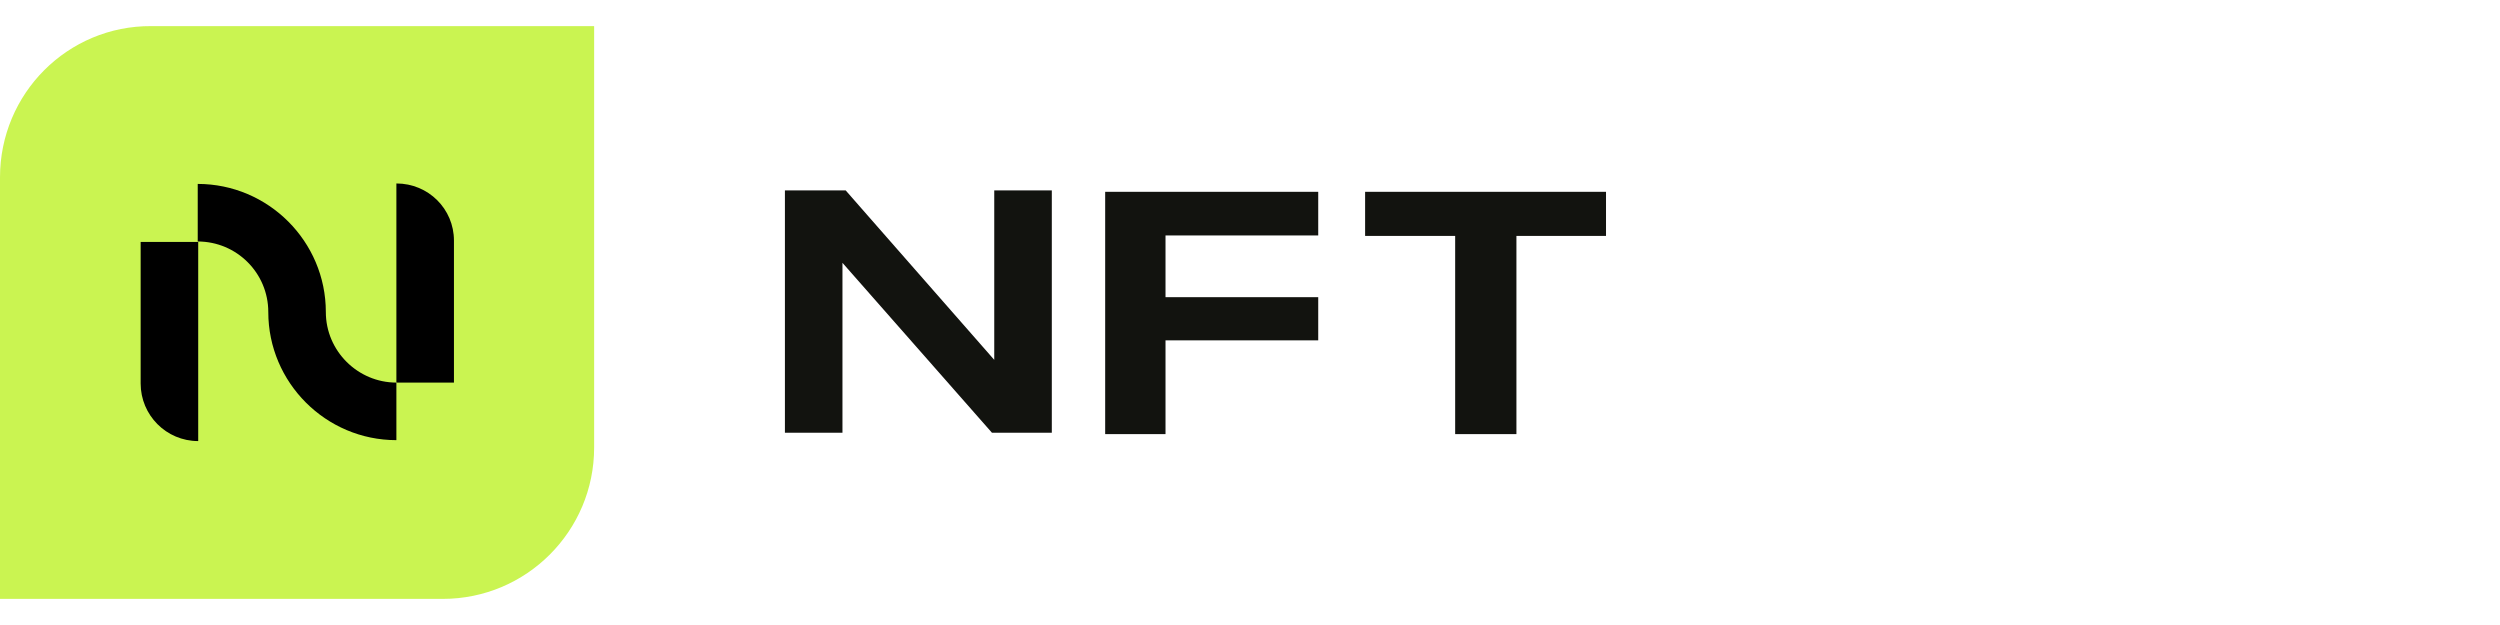
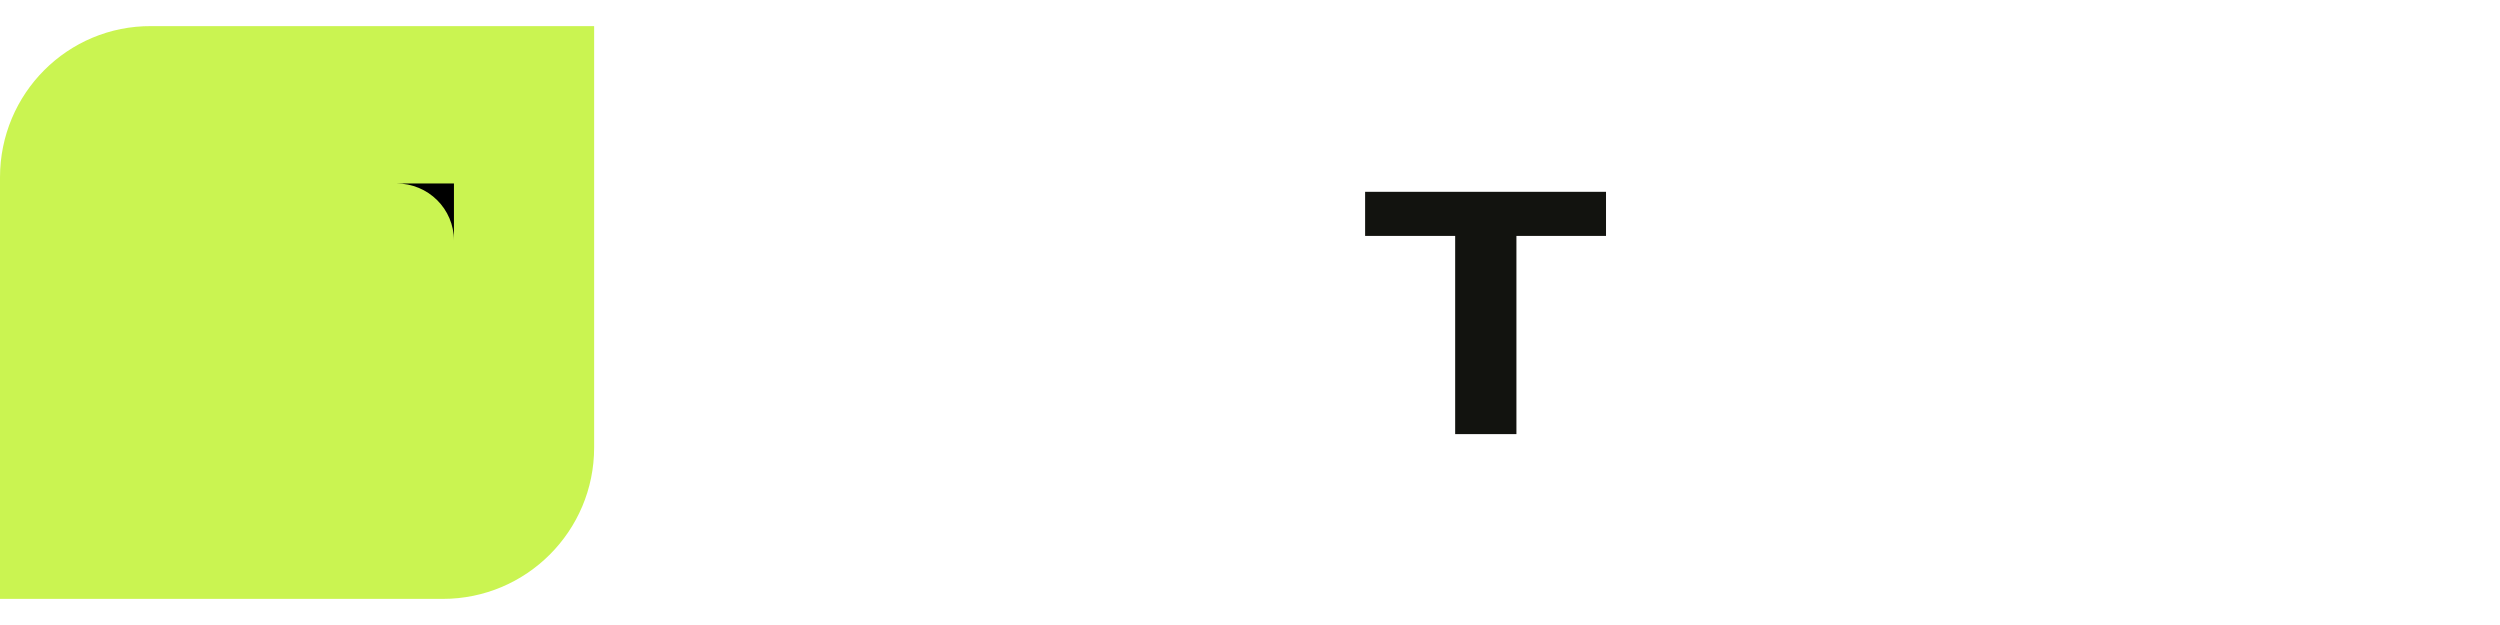
<svg xmlns="http://www.w3.org/2000/svg" width="200" height="50" viewBox="0 0 200 50" fill="none">
-   <path d="M79.54 15.234V28.788L75.827 24.554L68.957 16.719L67.657 15.234H62.793V34.617H67.397V21.027L79.354 34.617H84.145V15.234H79.54Z" fill="#12130F" />
-   <path d="M105.458 18.836V15.345H88.414V34.729H93.241V27.228H105.458V23.774H93.241V18.836H105.458Z" fill="#12130F" />
  <path d="M109.209 15.345V18.873H116.413V34.729H121.314V18.873H128.481V15.345H109.209Z" fill="#12130F" />
  <path d="M0 47.911H35.425C42.109 47.911 47.531 42.49 47.531 35.806V2.089H12.105C5.421 2.052 0 7.473 0 14.194V47.911Z" fill="#CAF451" />
-   <path d="M26.067 24.963C26.067 19.319 21.463 14.714 15.818 14.714V19.319C18.938 19.319 21.463 21.844 21.463 24.963C21.463 30.607 26.067 35.212 31.711 35.212V30.607C28.629 30.607 26.067 28.082 26.067 24.963Z" fill="black" />
-   <path d="M11.252 30.681C11.252 33.206 13.294 35.286 15.857 35.286V19.356H11.252V30.681Z" fill="black" />
-   <path d="M31.711 14.677V30.607H36.316V19.244C36.316 16.719 34.273 14.677 31.711 14.677Z" fill="black" />
+   <path d="M31.711 14.677H36.316V19.244C36.316 16.719 34.273 14.677 31.711 14.677Z" fill="black" />
</svg>